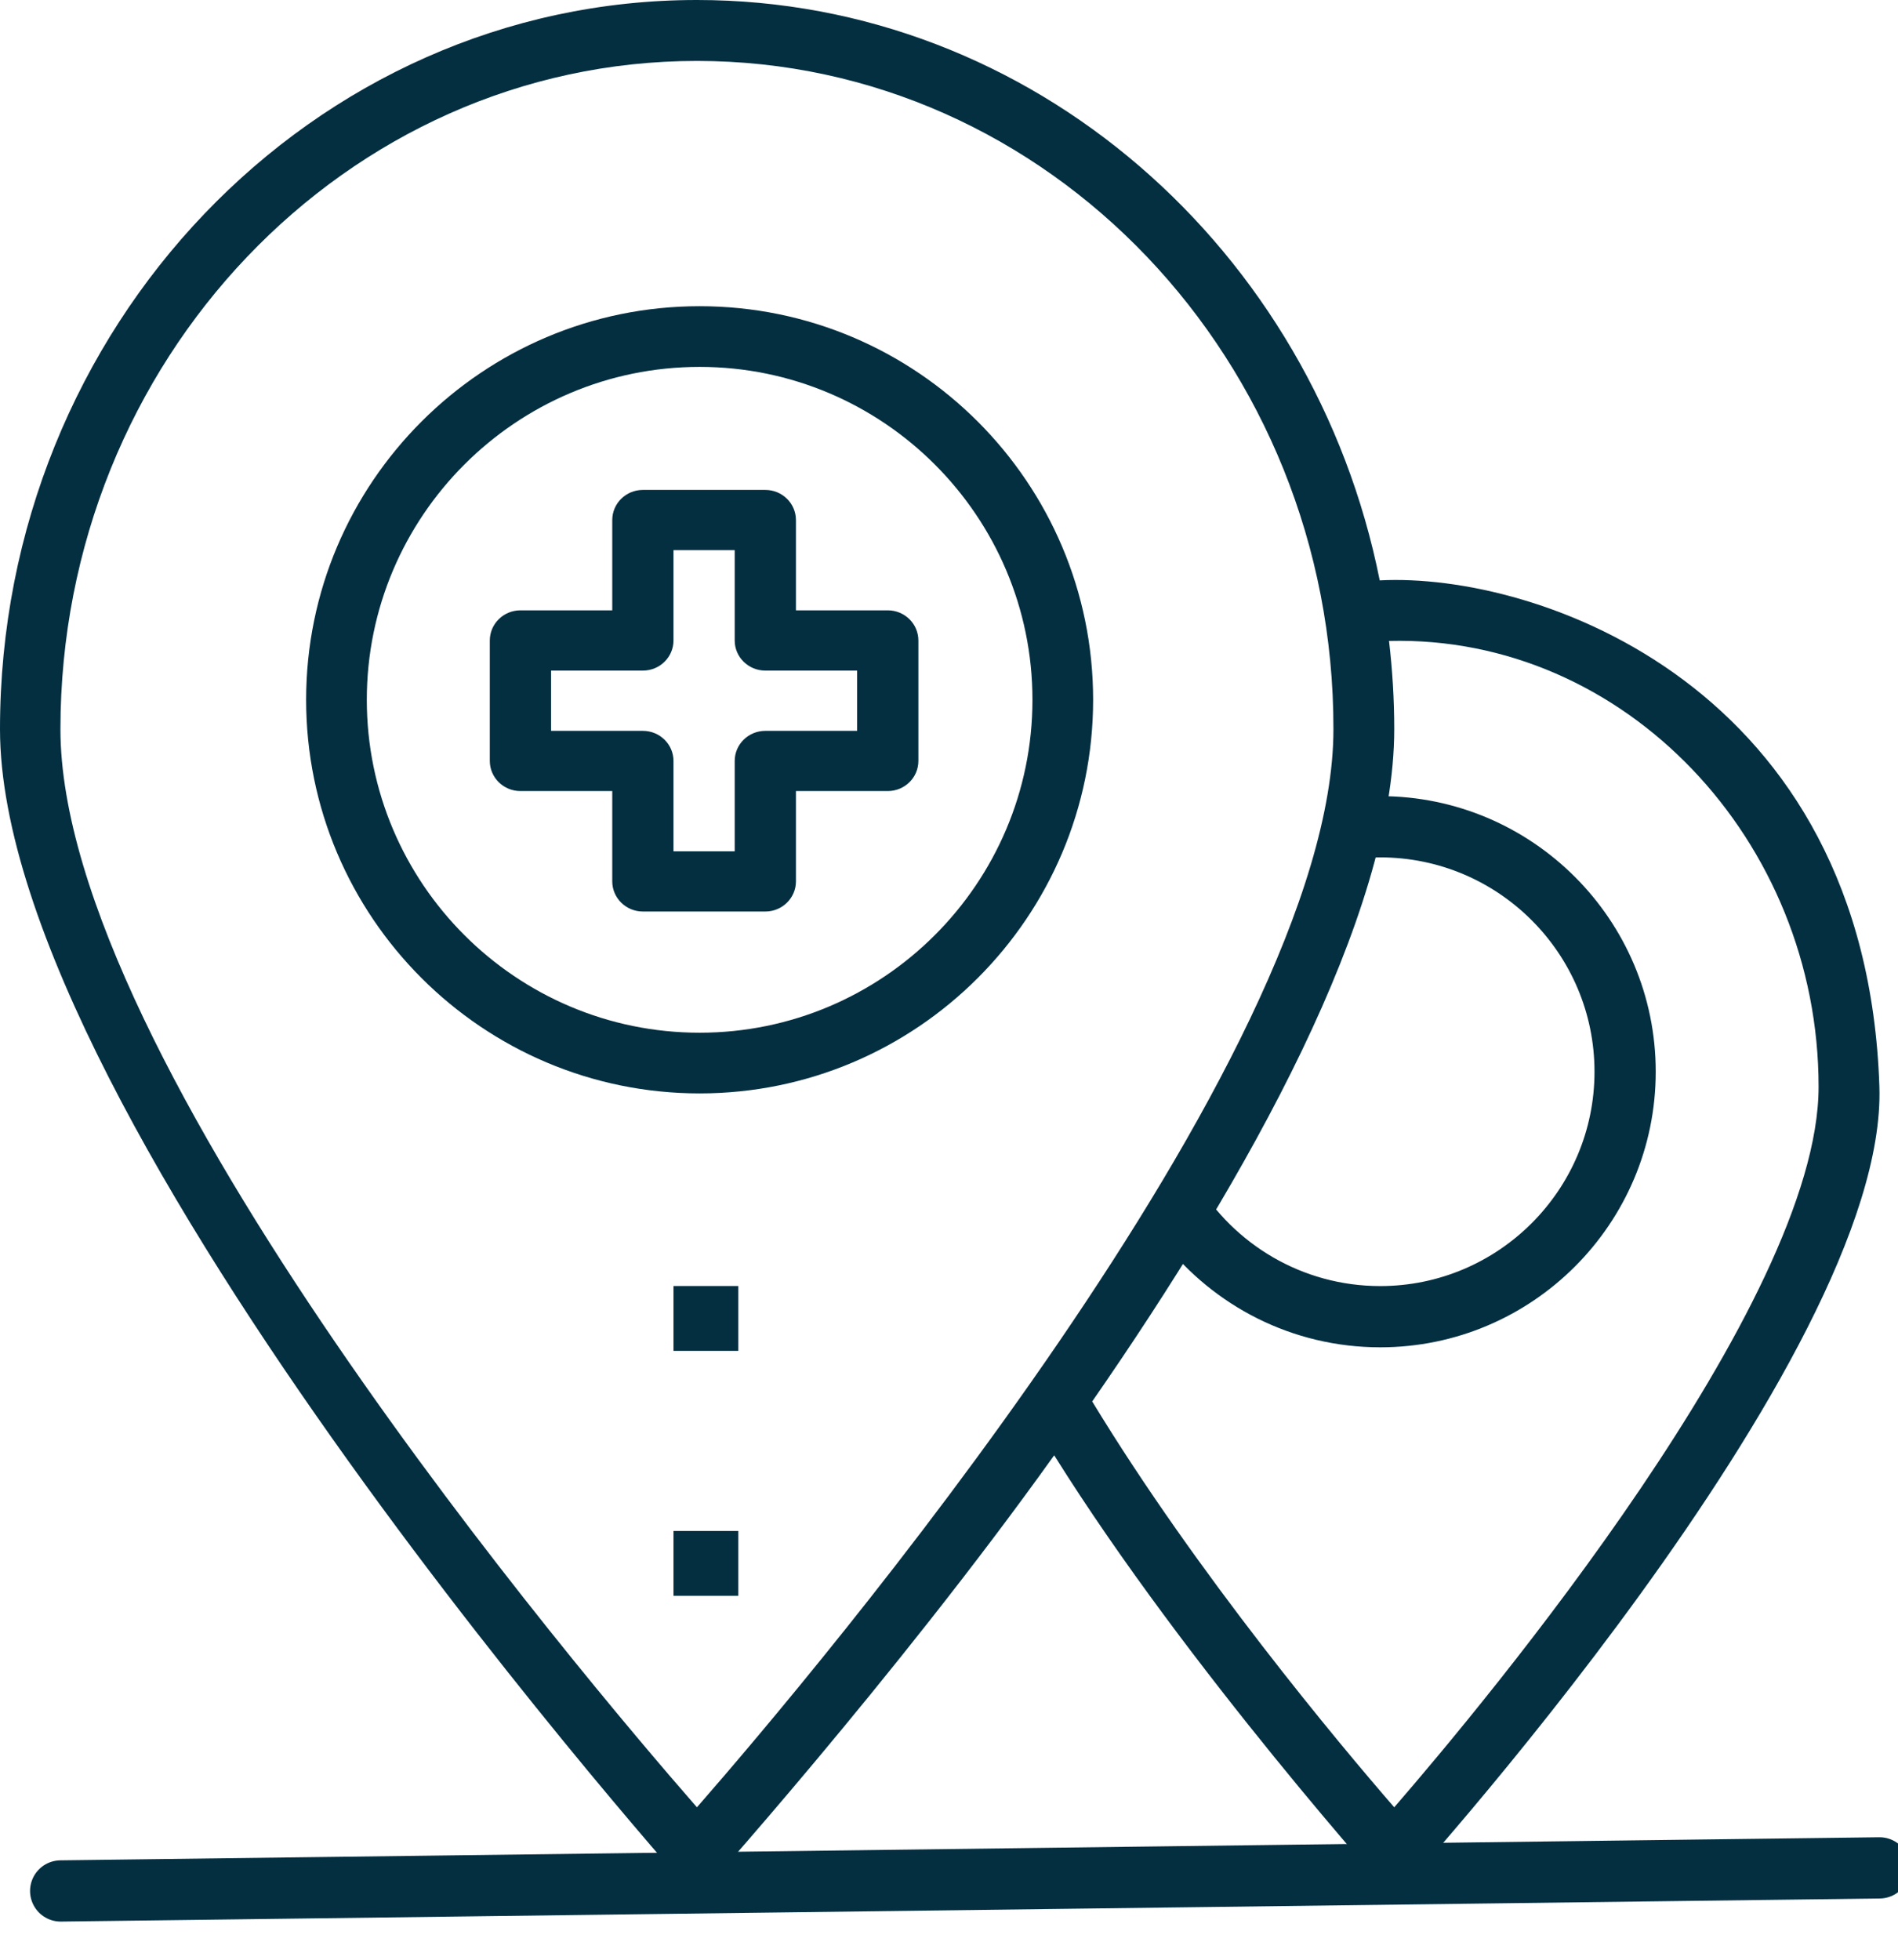
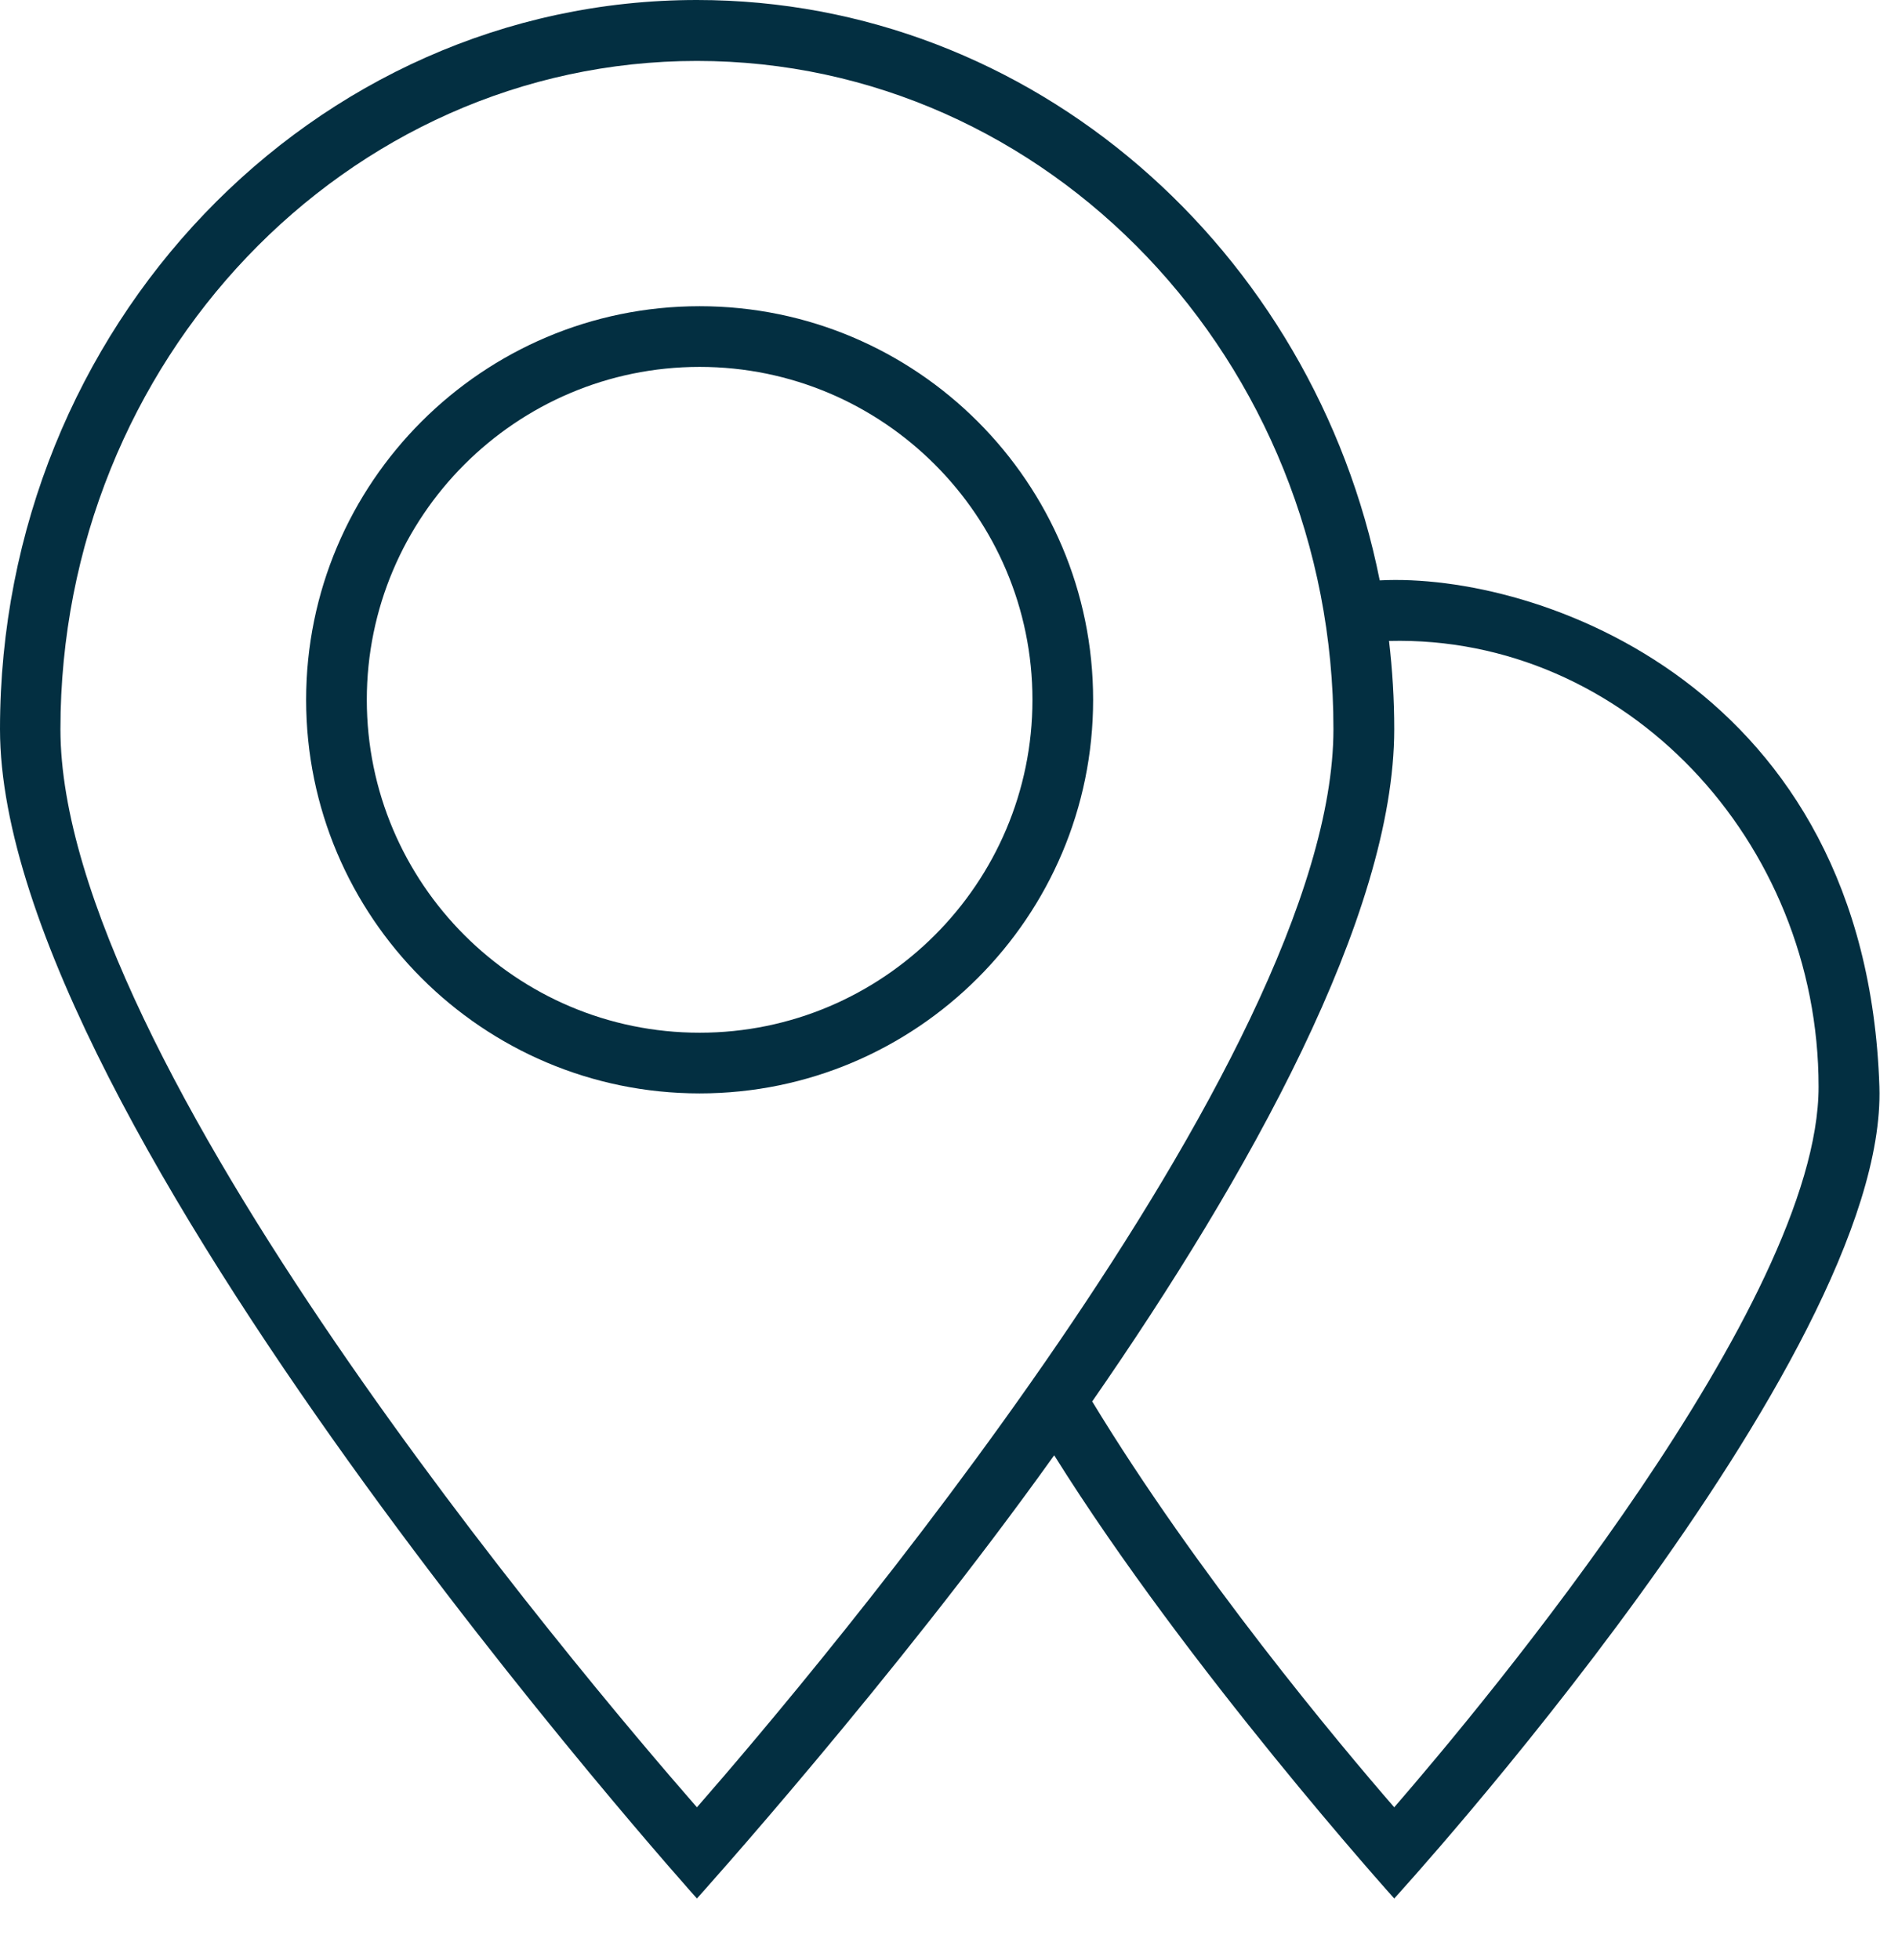
<svg xmlns="http://www.w3.org/2000/svg" width="31px" height="32px" viewBox="0 0 31 32">
  <title>Group 6</title>
  <desc>Created with Sketch.</desc>
  <g id="Page-1" stroke="none" stroke-width="1" fill="none" fill-rule="evenodd">
    <g id="Group-6">
-       <path d="M14.5,12.917 L13,12.917 L13,14.392 C13,14.663 12.776,14.884 12.5,14.884 L10.5,14.884 C10.224,14.884 10,14.663 10,14.392 L10,12.917 L8.5,12.917 C8.224,12.917 8,12.697 8,12.425 L8,10.459 C8,10.187 8.224,9.966 8.5,9.966 L10,9.966 L10,8.492 C10,8.22 10.224,8 10.5,8 L12.5,8 C12.776,8 13,8.22 13,8.492 L13,9.966 L14.5,9.966 C14.776,9.966 15,10.187 15,10.459 L15,12.425 C15,12.697 14.776,12.917 14.5,12.917 Z M13.999,10.95 L12.5,10.95 C12.224,10.95 12,10.73 12,10.459 L12,8.983 L11,8.983 L11,10.459 C11,10.73 10.776,10.95 10.5,10.95 L9.001,10.95 L9.001,11.934 L10.5,11.934 C10.776,11.934 11,12.154 11,12.425 L11,13.901 L12,13.901 L12,12.425 C12,12.154 12.224,11.934 12.5,11.934 L13.999,11.934 L13.999,10.95 Z" id="Combined-Shape" fill="#032F41" />
      <path d="M11.427,5 C7.882,5 5,7.882 5,11.427 C5,14.972 7.882,17.854 11.427,17.854 C14.972,17.854 17.854,14.972 17.854,11.427 C17.854,7.882 14.972,5 11.427,5 Z M11.427,16.863 C8.429,16.863 5.991,14.424 5.991,11.427 C5.991,8.429 8.429,5.991 11.427,5.991 C14.424,5.991 16.863,8.429 16.863,11.427 C16.863,14.424 14.424,16.863 11.427,16.863 Z" id="Shape" fill="#032F41" fill-rule="nonzero" transform="translate(11.427, 11.427) scale(1, -1) translate(-11.427, -11.427) " />
-       <path d="M19,20.272 C19.185,19.947 19.365,19.621 19.539,19.295 C20.151,20.316 21.268,21 22.543,21 C24.473,21 26.043,19.43 26.043,17.5 C26.043,15.57 24.473,14 22.543,14 C22.258,14 21.981,14.034 21.716,14.099 C21.811,13.735 21.887,13.382 21.942,13.04 C22.139,13.014 22.339,13 22.543,13 C25.025,13 27.043,15.018 27.043,17.5 C27.043,19.982 25.025,22 22.543,22 C21.106,22 19.824,21.324 19,20.272 Z" id="Combined-Shape" fill="#032F41" fill-rule="nonzero" />
      <path d="M22.772,0 C22.772,0 19.404,3.741 17.218,7.237 C14.593,3.564 11.383,0 11.383,0 C11.383,0 -3.55271368e-15,12.675 -3.55271368e-15,19.094 C-3.55271368e-15,25.66 5.11,31 11.383,31 C16.864,31 21.457,26.924 22.535,21.523 C25.099,21.657 30.483,19.808 30.696,13.254 C30.836,8.818 22.772,0 22.772,0 Z M11.383,30.005 C5.652,30.005 0.987,25.111 0.987,19.094 C0.987,13.7 9.495,3.649 11.383,1.489 C13.271,3.649 21.779,13.7 21.779,19.094 C21.785,25.111 17.12,30.005 11.383,30.005 Z M22.687,20.534 C22.742,20.065 22.772,19.582 22.772,19.094 C22.772,16.049 20.391,11.796 17.839,8.116 C19.55,5.297 21.877,2.52 22.772,1.489 C24.252,3.198 29.703,9.727 29.703,13.254 C29.703,17.27 26.542,20.632 22.687,20.534 Z" id="Shape" fill="#032F41" fill-rule="nonzero" transform="translate(15.349, 15.5) scale(1, -1) translate(-15.349, -15.5) " />
-       <rect id="Rectangle" fill="#032F41" transform="translate(11.529, 25.529) scale(1, -1) translate(-11.529, -25.529) " x="11" y="25" width="1.059" height="1.059" />
-       <rect id="Rectangle" fill="#032F41" transform="translate(11.529, 21.529) scale(1, -1) translate(-11.529, -21.529) " x="11" y="21" width="1.059" height="1.059" />
-       <path d="M0.991,30.877 L30.698,30.5" id="Line" stroke="#032F41" stroke-linecap="round" fill-rule="nonzero" />
    </g>
  </g>
</svg>